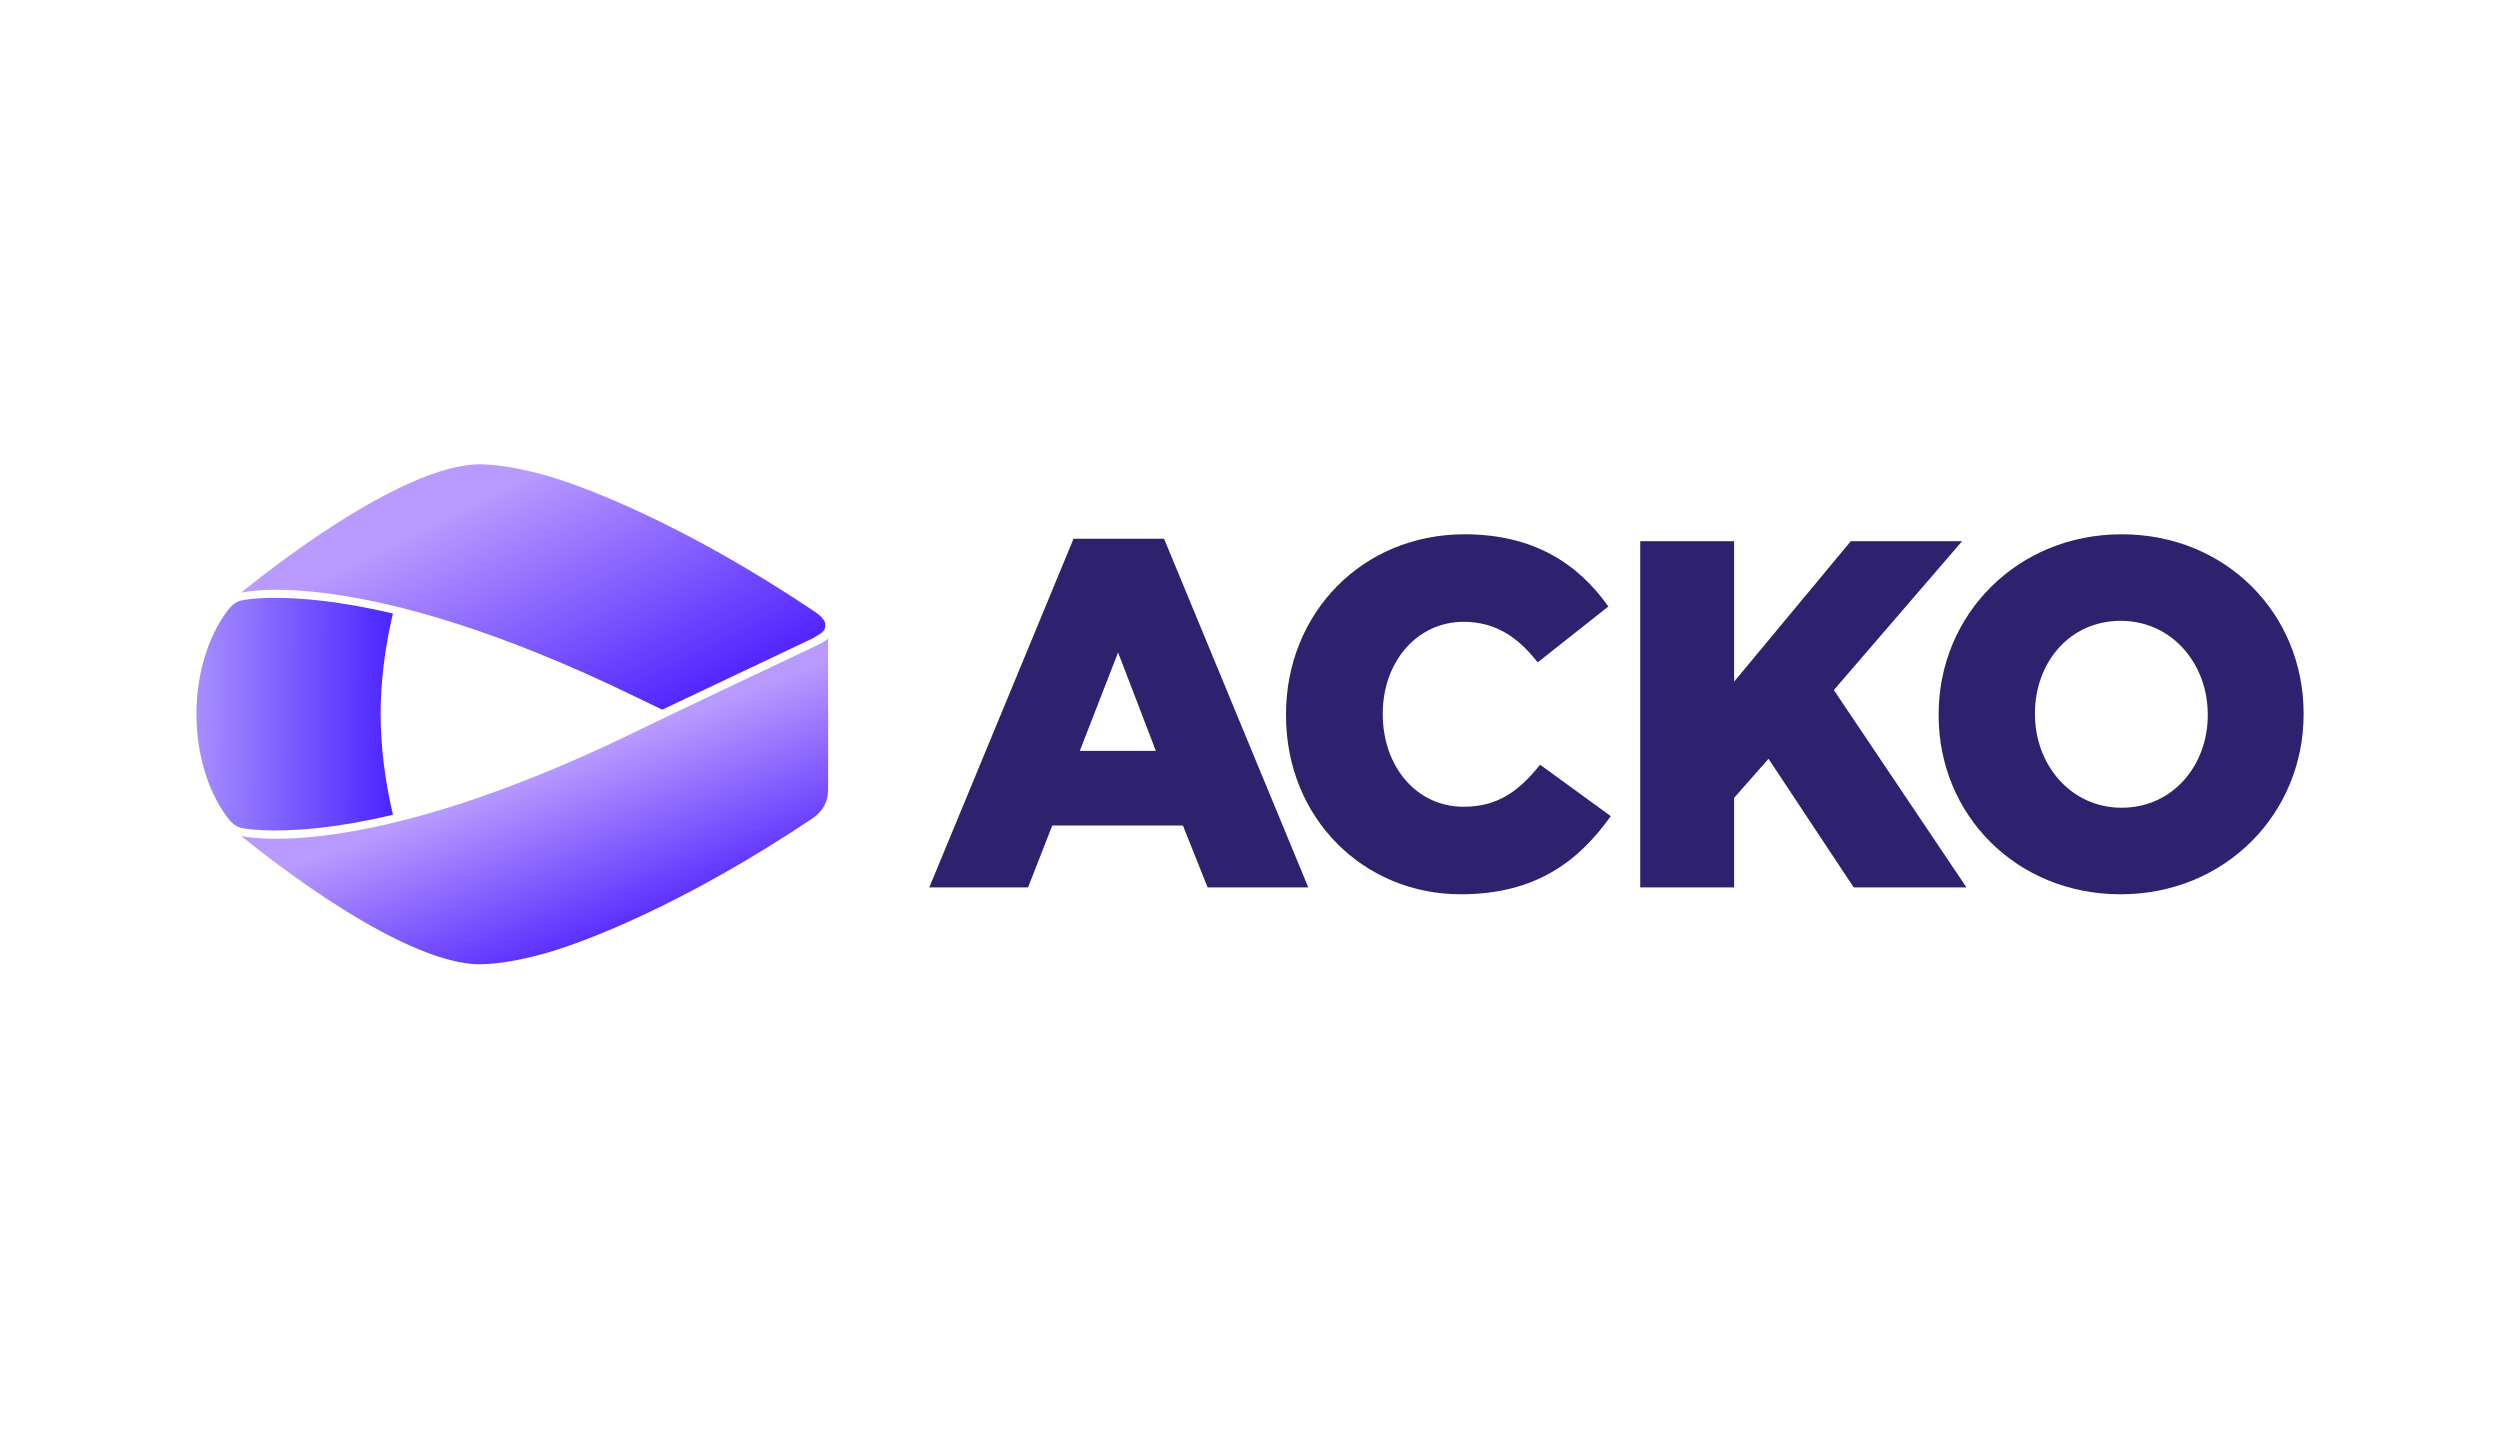
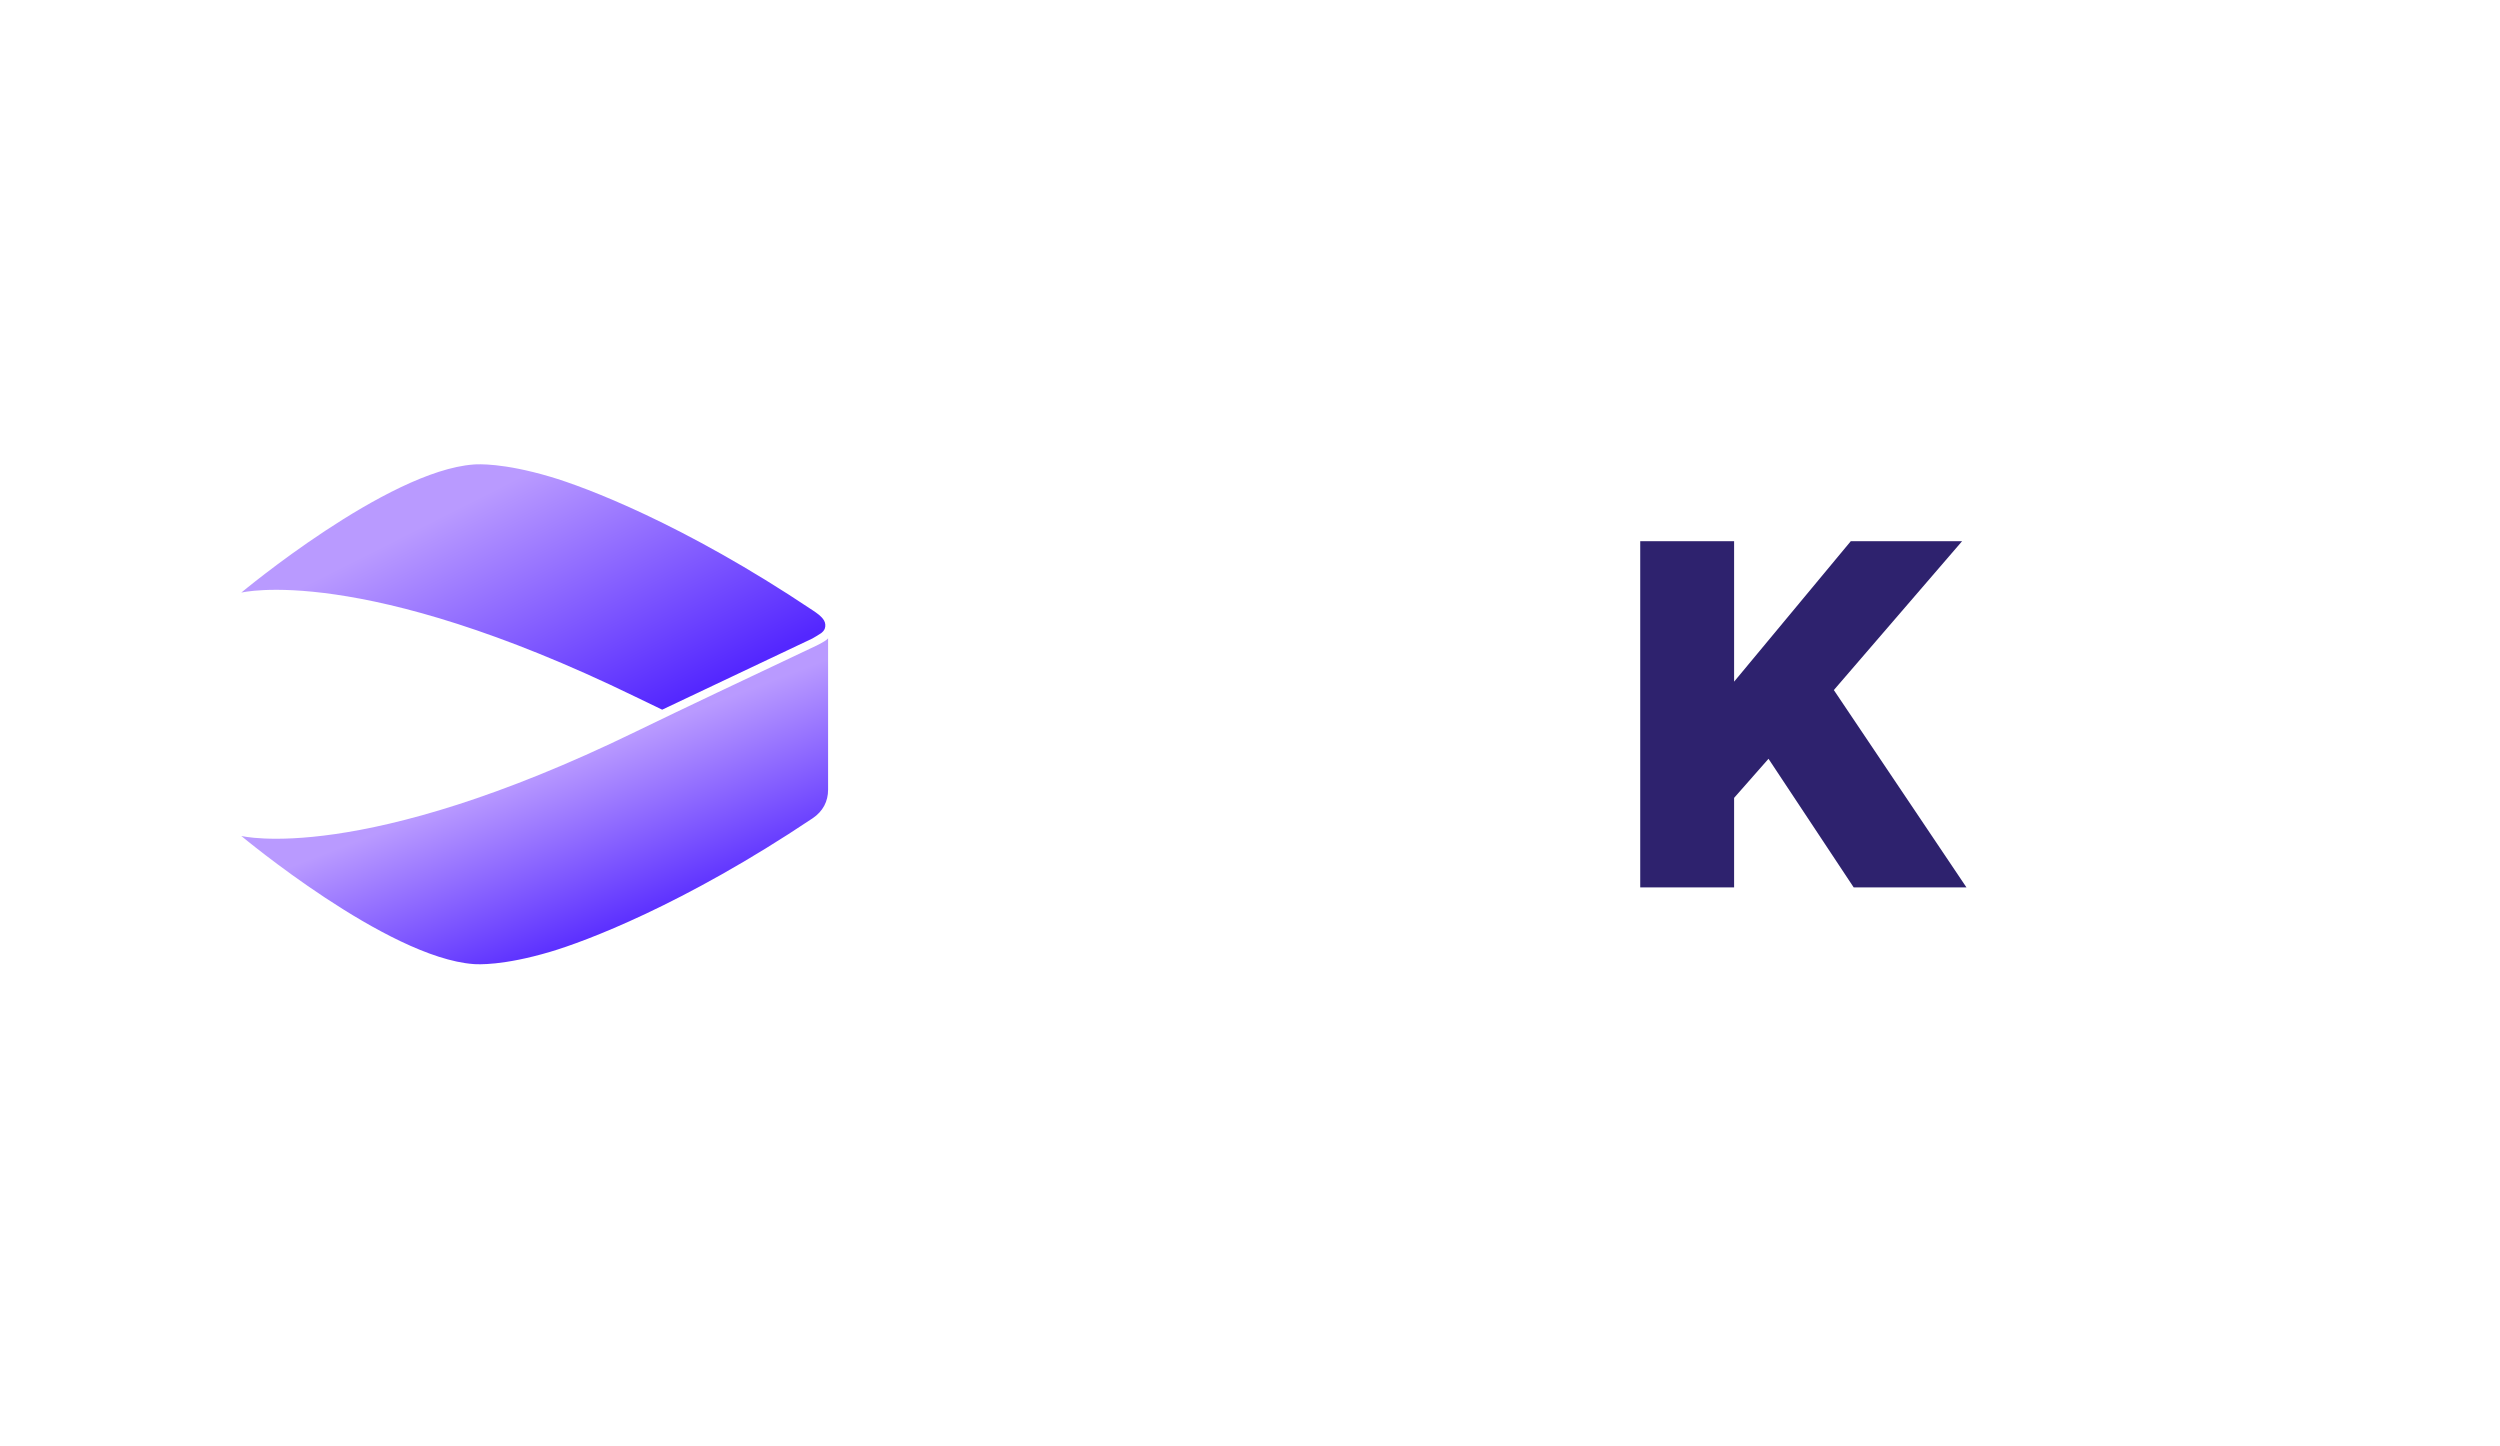
<svg xmlns="http://www.w3.org/2000/svg" width="140" height="81" viewBox="0 0 140 81" fill="none">
  <g clip-path="url(#clip0_8053_3553)">
-     <path d="M60.119 30.169H65.187L73.264 49.693H67.626L66.244 46.231H58.926L57.571 49.693H52.041L60.119 30.169ZM64.727 42.048L62.612 36.536L60.47 42.048H64.727Z" fill="#2E226E" />
-     <path d="M72.016 40.055V40C72.016 34.35 76.272 29.92 82.016 29.92C85.892 29.92 88.385 31.581 90.067 33.963L86.111 37.093C85.026 35.709 83.779 34.822 81.962 34.822C79.306 34.822 77.435 37.121 77.435 39.945V40C77.435 42.907 79.306 45.178 81.962 45.178C83.942 45.178 85.107 44.236 86.246 42.824L90.203 45.703C88.412 48.223 86 50.08 81.8 50.08C76.378 50.08 72.016 45.841 72.016 40.055Z" fill="#2E226E" />
    <path d="M91.853 30.307H97.11V38.173L103.644 30.307H109.877L102.695 38.643L110.121 49.693H103.806L99.036 42.492L97.11 44.681V49.693H91.853V30.307Z" fill="#2E226E" />
-     <path d="M108.563 40.055V40C108.563 34.433 112.955 29.92 118.81 29.92C124.665 29.92 129.002 34.38 129.002 39.945V40C129.002 45.567 124.611 50.08 118.756 50.08C112.901 50.08 108.563 45.62 108.563 40.055ZM123.634 40.055V40C123.634 37.204 121.655 34.767 118.756 34.767C115.856 34.767 113.958 37.148 113.958 39.945V40C113.958 42.796 115.938 45.233 118.81 45.233C121.682 45.233 123.634 42.852 123.634 40.055Z" fill="#2E226E" />
    <path d="M46.373 35.743V44.222C46.373 44.874 46.087 45.436 45.505 45.825C38.239 50.69 32.738 52.733 30.812 53.302C28.159 54.087 26.752 54.005 26.522 53.988C21.675 53.631 13.511 46.813 13.511 46.813C13.511 46.813 20.174 48.476 35.565 40.99C38.451 39.588 41.672 38.072 45.417 36.298C45.417 36.298 46.235 35.937 46.373 35.746V35.743Z" fill="url(#paint0_linear_8053_3553)" />
    <path d="M45.987 35.455C46.03 35.419 46.084 35.37 46.109 35.338C46.143 35.294 46.172 35.25 46.19 35.197C46.24 35.055 46.224 34.877 46.145 34.746C46.003 34.506 45.764 34.347 45.503 34.172C38.239 29.31 32.738 27.265 30.812 26.696C28.159 25.912 26.752 25.993 26.522 26.012C21.677 26.369 13.511 33.187 13.511 33.187C13.511 33.187 20.174 31.523 35.565 39.01C36.061 39.251 36.566 39.495 37.082 39.742L45.491 35.757C45.491 35.757 45.915 35.513 45.99 35.453L45.987 35.455Z" fill="url(#paint1_linear_8053_3553)" />
-     <path d="M21.312 39.993C21.321 38.185 21.542 36.374 21.95 34.585L22.004 34.361C18.974 33.633 16.738 33.479 15.396 33.479C14.289 33.479 13.701 33.583 13.5 33.627C13.139 33.707 12.885 34.002 12.702 34.248C11.62 35.716 11 37.809 11 39.993C11 42.174 11.62 44.27 12.704 45.738C12.887 45.984 13.142 46.277 13.502 46.36C13.703 46.403 14.292 46.507 15.399 46.507C16.74 46.507 18.974 46.353 22.006 45.625L21.952 45.401C21.544 43.612 21.323 41.801 21.314 39.993H21.312Z" fill="url(#paint2_linear_8053_3553)" />
  </g>
  <defs>
    <linearGradient id="paint0_linear_8053_3553" x1="30.578" y1="42.999" x2="34.384" y2="52.845" gradientUnits="userSpaceOnUse">
      <stop stop-color="#B99AFF" />
      <stop offset="1" stop-color="#5427FF" />
    </linearGradient>
    <linearGradient id="paint1_linear_8053_3553" x1="26.869" y1="27.84" x2="33.697" y2="41.369" gradientUnits="userSpaceOnUse">
      <stop stop-color="#B99AFF" />
      <stop offset="1" stop-color="#5427FF" />
    </linearGradient>
    <linearGradient id="paint2_linear_8053_3553" x1="10.842" y1="39.961" x2="22.814" y2="40.04" gradientUnits="userSpaceOnUse">
      <stop stop-color="#A890FF" />
      <stop offset="1" stop-color="#431DFF" />
    </linearGradient>
    <clipPath id="clip0_8053_3553">
      <rect width="118" height="28" fill="white" transform="translate(11 26)" />
    </clipPath>
  </defs>
</svg>